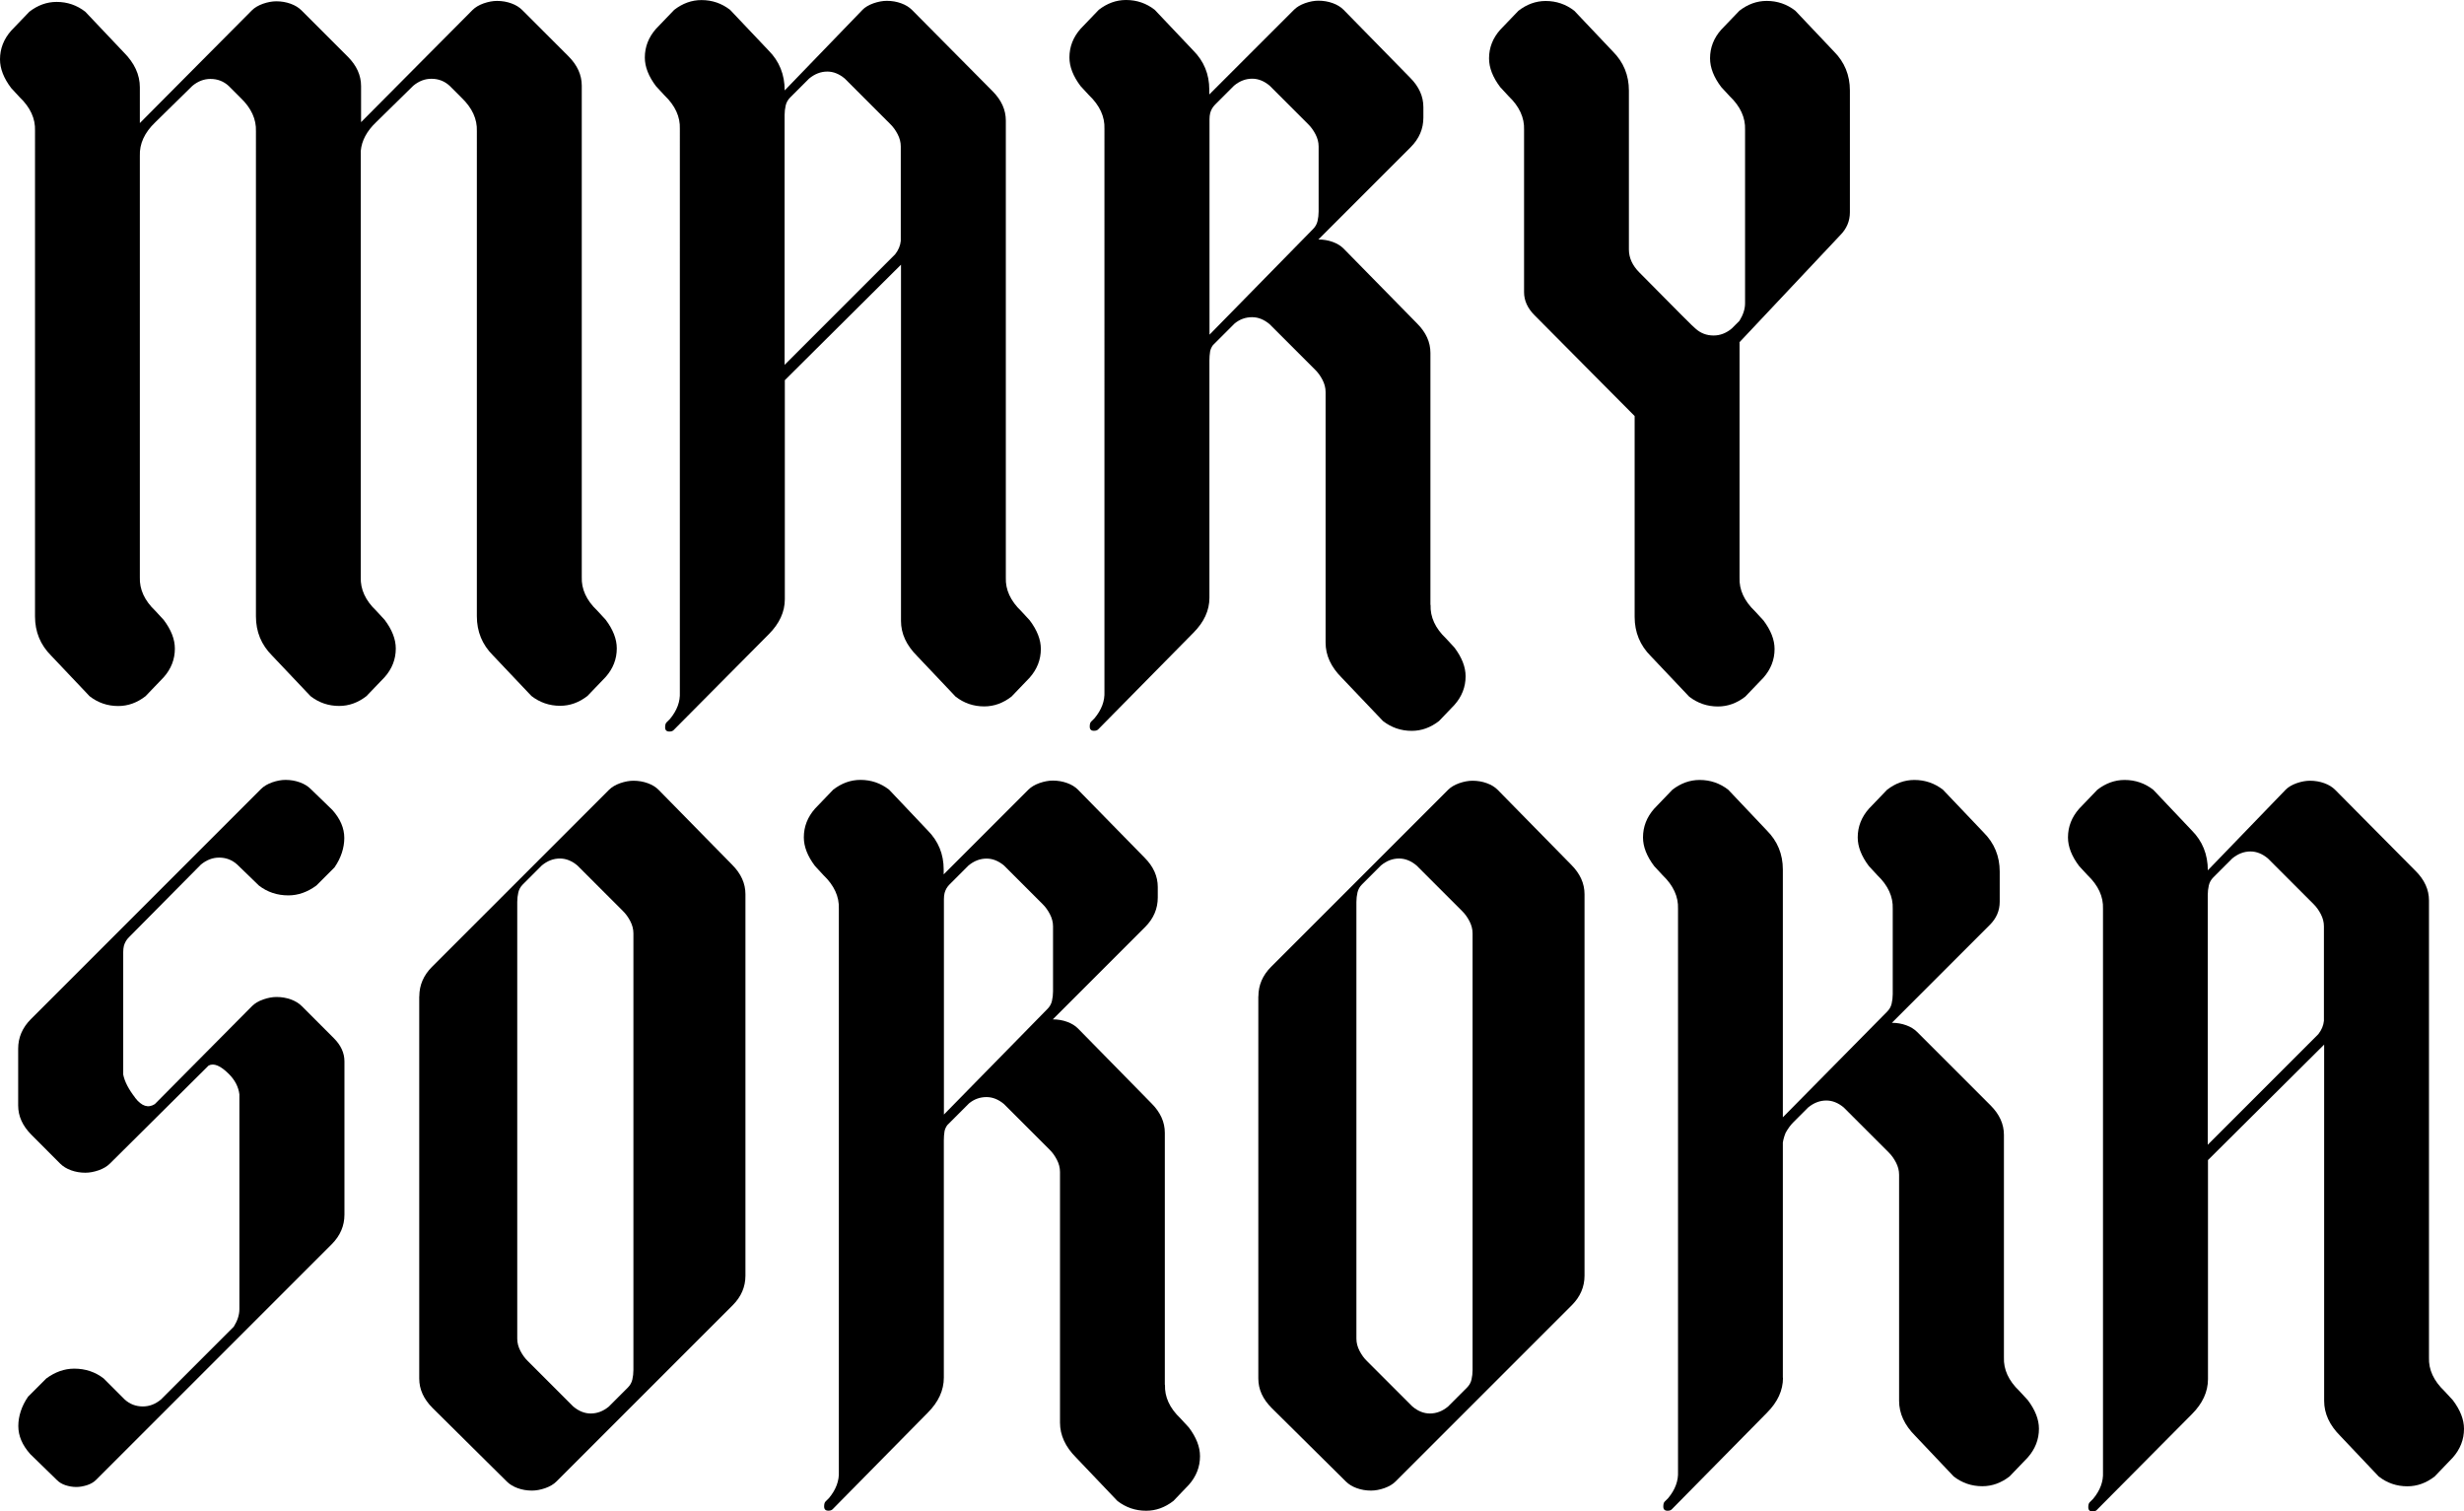
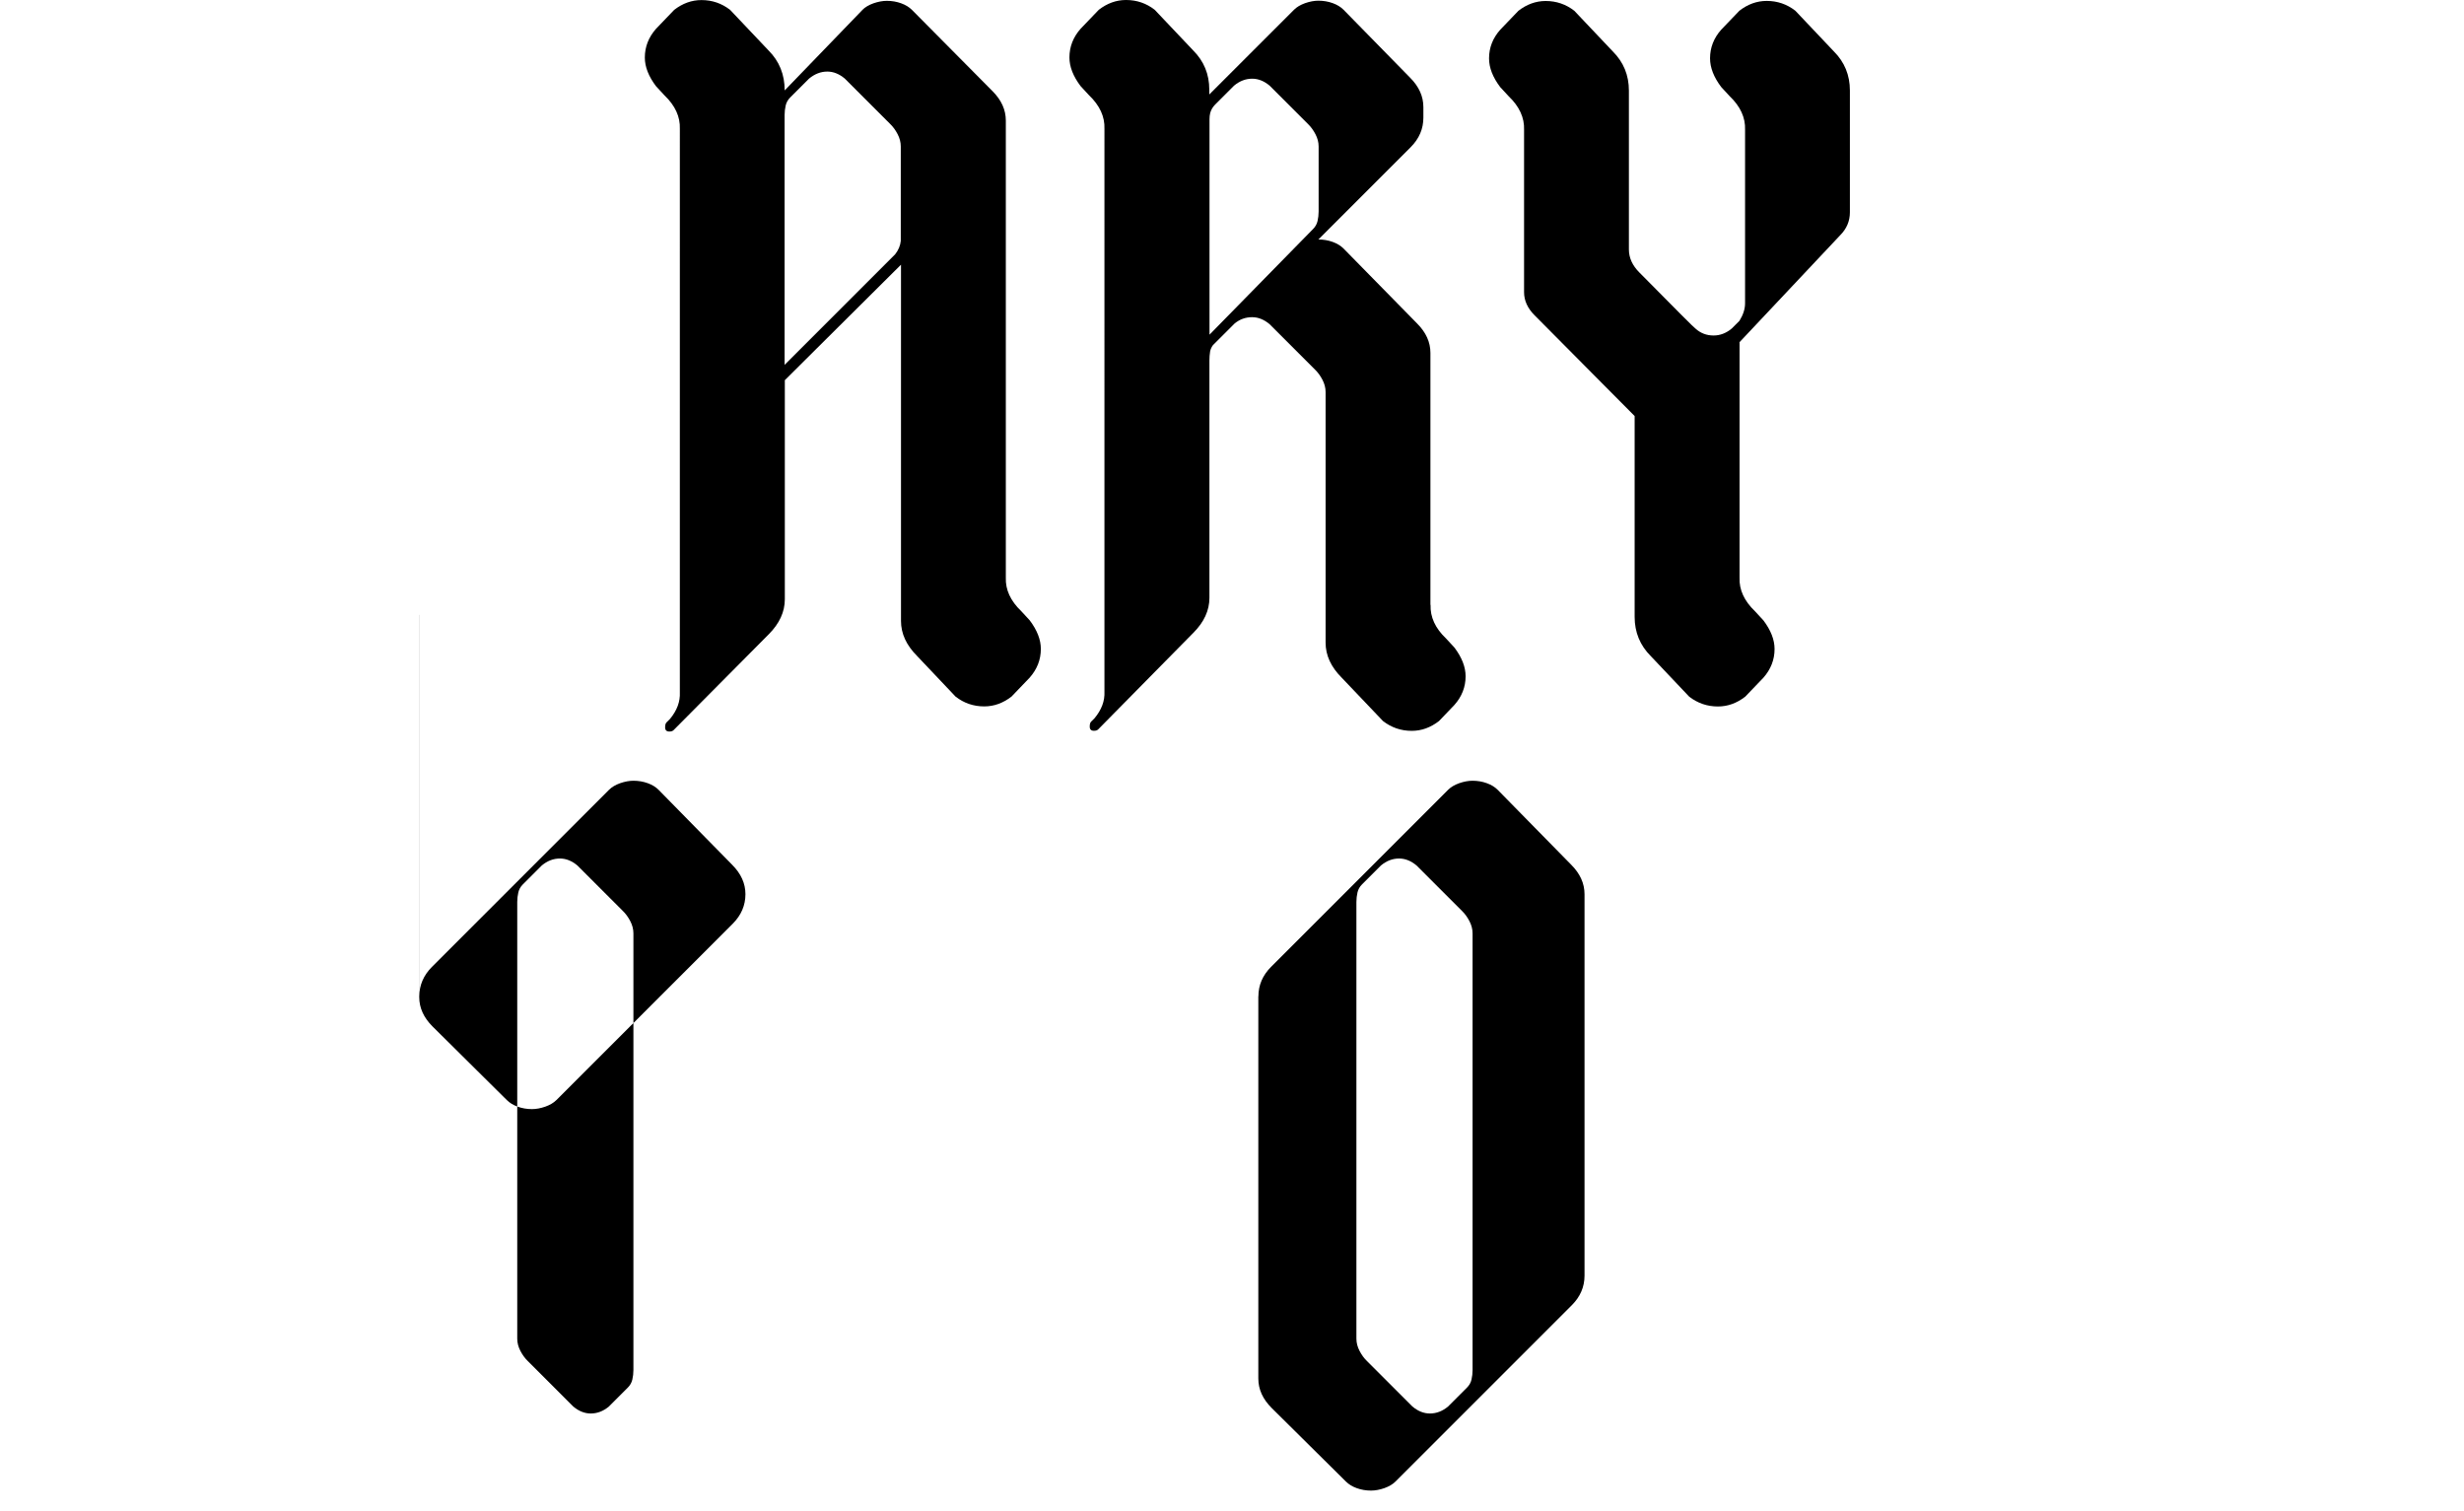
<svg xmlns="http://www.w3.org/2000/svg" id="Layer_1" version="1.1" viewBox="0 0 321.55 197.23">
-   <path d="M47.05,16.01L61.66,1.31c.37-.37.85-.65,1.46-.87.61-.21,1.19-.32,1.74-.32.67,0,1.29.11,1.87.32s1.05.5,1.42.87l6.03,6.03c1.16,1.16,1.74,2.44,1.74,3.84v64.11c-.06,1.58.61,3.05,2.01,4.38l1.1,1.19c.97,1.28,1.46,2.53,1.46,3.75,0,1.4-.49,2.65-1.46,3.74l-2.37,2.47c-1.1.85-2.28,1.28-3.56,1.28-1.4,0-2.65-.43-3.75-1.28l-5.02-5.3c-1.4-1.4-2.1-3.1-2.1-5.11V17.12c.06-1.58-.61-3.04-2.01-4.38l-1.55-1.55c-.67-.61-1.46-.91-2.37-.91-.85,0-1.64.3-2.37.91l-4.84,4.75c-1.22,1.16-1.89,2.41-2.01,3.75v55.62c-.06,1.58.61,3.05,2.01,4.38l1.1,1.19c.97,1.28,1.46,2.53,1.46,3.75,0,1.4-.49,2.65-1.46,3.74l-2.37,2.47c-1.1.85-2.28,1.28-3.56,1.28-1.4,0-2.65-.43-3.74-1.28l-5.02-5.3c-1.4-1.4-2.1-3.1-2.1-5.11V17.14c.06-1.58-.61-3.04-2.01-4.38l-1.55-1.55c-.67-.61-1.46-.91-2.37-.91-.85,0-1.64.3-2.37.91l-4.84,4.75c-1.4,1.34-2.07,2.8-2.01,4.38v54.98c-.06,1.58.61,3.05,2.01,4.38l1.1,1.19c.97,1.28,1.46,2.53,1.46,3.75,0,1.4-.49,2.65-1.46,3.74l-2.37,2.47c-1.1.85-2.28,1.28-3.56,1.28-1.4,0-2.65-.43-3.74-1.28l-5.02-5.3c-1.4-1.4-2.1-3.1-2.1-5.11V17.06c.06-1.58-.61-3.04-2.01-4.38l-1.1-1.19c-.97-1.28-1.46-2.53-1.46-3.74,0-1.4.49-2.65,1.46-3.75L3.83,1.53c1.1-.85,2.28-1.28,3.56-1.28,1.4,0,2.65.43,3.74,1.28l5.02,5.3c1.4,1.4,2.1,2.92,2.1,4.57v4.66L32.86,1.36c.37-.37.85-.65,1.46-.87.61-.21,1.19-.32,1.74-.32.67,0,1.29.11,1.87.32s1.05.5,1.42.87l6.03,6.03c1.16,1.16,1.74,2.44,1.74,3.84v4.84l-.07-.06Z" />
  <path d="M112.53,1.3c.37-.37.85-.65,1.46-.87.61-.21,1.19-.32,1.74-.32.67,0,1.29.11,1.87.32s1.05.5,1.42.87l10.5,10.59c1.16,1.16,1.74,2.44,1.74,3.84v59.64c-.06,1.58.61,3.04,2.01,4.38l1.1,1.19c.97,1.28,1.46,2.53,1.46,3.74,0,1.4-.49,2.65-1.46,3.75l-2.37,2.47c-1.1.85-2.28,1.28-3.56,1.28-1.4,0-2.65-.43-3.74-1.28l-5.02-5.3c-1.4-1.4-2.1-2.92-2.1-4.57v-46.49l-15.16,15.07v28.59c0,1.64-.7,3.17-2.1,4.57l-12.42,12.51c-.12.12-.3.18-.55.18-.37,0-.55-.18-.55-.55,0-.3.06-.52.18-.64l.46-.46c.91-1.1,1.34-2.25,1.28-3.47V16.82c.06-1.58-.61-3.04-2.01-4.38l-1.1-1.19c-.97-1.28-1.46-2.53-1.46-3.74,0-1.4.49-2.65,1.46-3.75l2.37-2.47c1.1-.85,2.28-1.28,3.56-1.28,1.4,0,2.65.43,3.74,1.28l5.02,5.3c1.4,1.4,2.1,3.14,2.1,5.21l10.14-10.5h-.01ZM102.39,47.61l14.43-14.43c.43-.55.67-1.13.73-1.74v-12.33c0-.55-.14-1.08-.41-1.6s-.59-.96-.96-1.32l-5.94-5.94c-.73-.61-1.49-.91-2.28-.91-.85,0-1.64.31-2.37.91l-2.47,2.47c-.31.31-.5.66-.59,1.05-.09.4-.14.81-.14,1.23v32.6h0Z" />
  <path d="M186.69,78.93c-.06,1.58.61,3.05,2.01,4.38l1.1,1.19c.97,1.28,1.46,2.53,1.46,3.75,0,1.4-.49,2.65-1.46,3.74l-2.01,2.1c-1.1.85-2.28,1.28-3.56,1.28-1.4,0-2.65-.43-3.75-1.28l-5.39-5.66c-1.4-1.4-2.1-2.92-2.1-4.57v-32.7c0-.55-.14-1.08-.41-1.6s-.59-.96-.96-1.32l-5.94-5.94c-.73-.61-1.49-.91-2.28-.91-.85,0-1.61.27-2.28.82l-2.83,2.83c-.18.24-.31.52-.37.82-.06.37-.09.76-.09,1.19v30.96c0,1.64-.7,3.17-2.1,4.57l-12.42,12.6c-.12.12-.3.18-.55.18-.37,0-.55-.18-.55-.55,0-.31.06-.52.18-.64l.46-.46c.91-1.1,1.34-2.25,1.28-3.47V16.81c.06-1.58-.61-3.04-2.01-4.38l-1.1-1.19c-.97-1.28-1.46-2.53-1.46-3.74,0-1.4.49-2.65,1.46-3.75l2.37-2.47c1.1-.85,2.28-1.28,3.56-1.28,1.4,0,2.65.43,3.74,1.28l5.02,5.3c1.4,1.4,2.1,3.1,2.1,5.11v.64l11.05-11.05c.37-.37.85-.65,1.46-.87.61-.21,1.19-.32,1.73-.32.67,0,1.29.11,1.87.32s1.05.5,1.42.87l8.68,8.86c1.16,1.16,1.73,2.44,1.73,3.84v1.37c0,1.46-.55,2.74-1.64,3.84l-12.06,12.06c.67,0,1.29.11,1.87.32s1.05.5,1.42.87l9.59,9.77c1.16,1.16,1.74,2.44,1.74,3.84v32.88h.02ZM157.83,43.68l13.52-13.79c.3-.3.5-.65.59-1.05s.14-.81.14-1.23v-8.49c0-.55-.14-1.08-.41-1.6s-.59-.96-.96-1.32l-5.02-5.02c-.73-.61-1.49-.91-2.28-.91-.85,0-1.64.3-2.37.91l-2.47,2.47c-.31.31-.52.67-.64,1.1-.06.24-.09.52-.09.82v28.13-.02Z" />
  <path d="M227.01,44.69v30.69c-.06,1.58.61,3.04,2.01,4.38l1.1,1.19c.97,1.28,1.46,2.53,1.46,3.74,0,1.4-.49,2.65-1.46,3.75l-2.37,2.47c-1.1.85-2.28,1.28-3.56,1.28-1.4,0-2.65-.43-3.75-1.28l-5.02-5.3c-1.4-1.4-2.1-3.11-2.1-5.11v-26.21l-13.06-13.15c-.91-.91-1.37-1.92-1.37-3.01v-21.19c.06-1.58-.61-3.04-2.01-4.38l-1.1-1.19c-.97-1.28-1.46-2.53-1.46-3.75,0-1.4.49-2.65,1.46-3.74l2.37-2.47c1.1-.85,2.28-1.28,3.56-1.28,1.4,0,2.65.43,3.74,1.28l5.02,5.3c1.4,1.4,2.1,3.1,2.1,5.11v20.73c0,1.1.46,2.1,1.37,3.01,4.81,4.87,7.24,7.31,7.31,7.31.67.61,1.46.91,2.37.91.85,0,1.64-.3,2.37-.91l1.01-1.01c.49-.79.73-1.55.73-2.28v-22.65c.06-1.58-.61-3.04-2.01-4.38l-1.1-1.19c-.97-1.28-1.46-2.53-1.46-3.75,0-1.4.49-2.65,1.46-3.74l2.37-2.47c1.1-.85,2.28-1.28,3.56-1.28,1.4,0,2.65.43,3.74,1.28l5.02,5.3c1.4,1.4,2.1,3.1,2.1,5.11v15.89c0,1.16-.43,2.16-1.28,3.01l-13.15,13.97h.03Z" />
-   <path d="M17.64,143.26c.85,1.1,1.7,1.37,2.56.82l12.69-12.79c.37-.37.85-.65,1.46-.87.61-.21,1.19-.32,1.74-.32.67,0,1.29.11,1.87.32s1.05.5,1.42.87l4.2,4.2c.91.91,1.37,1.92,1.37,3.01v20c0,1.46-.55,2.74-1.64,3.84l-30.78,30.78c-.3.3-.7.53-1.19.69-.49.15-.95.23-1.37.23-.49,0-.96-.08-1.42-.23-.46-.15-.84-.38-1.14-.69l-3.47-3.38c-1.03-1.16-1.55-2.37-1.55-3.65s.43-2.62,1.28-3.84l2.37-2.37c1.16-.85,2.37-1.28,3.65-1.28,1.46,0,2.74.43,3.84,1.28l2.74,2.74c.67.61,1.46.91,2.37.91.85,0,1.64-.3,2.37-.91l9.5-9.5c.49-.79.73-1.55.73-2.28v-28.04c-.12-.97-.58-1.86-1.37-2.65-1.1-1.1-1.98-1.46-2.65-1.1l-12.88,12.79c-.37.37-.85.65-1.46.87-.61.21-1.19.32-1.74.32-.67,0-1.29-.11-1.87-.32s-1.05-.5-1.42-.87l-3.74-3.75c-1.16-1.16-1.74-2.43-1.74-3.84v-7.4c0-1.46.55-2.74,1.64-3.84l30.05-30.05c.37-.37.85-.65,1.46-.87.61-.21,1.19-.32,1.74-.32.67,0,1.29.11,1.87.32s1.05.5,1.42.87l2.83,2.74c1.03,1.16,1.55,2.37,1.55,3.65s-.43,2.62-1.28,3.84l-2.37,2.37c-1.16.85-2.37,1.28-3.65,1.28-1.46,0-2.74-.43-3.84-1.28l-2.83-2.74c-.67-.61-1.46-.91-2.37-.91-.85,0-1.64.31-2.37.91l-9.41,9.5c-.3.3-.52.67-.64,1.1-.06.24-.09.52-.09.82v15.98c.18.91.7,1.92,1.55,3.01v.03Z" />
-   <path d="M54.72,130.02c0-1.46.55-2.74,1.64-3.84l23.11-23.11c.37-.37.85-.65,1.46-.87.61-.21,1.19-.32,1.73-.32.67,0,1.29.11,1.87.32s1.05.5,1.42.87l9.59,9.77c1.16,1.16,1.74,2.44,1.74,3.84v49.78c0,1.46-.55,2.74-1.64,3.84l-23.02,23.02c-.37.37-.85.65-1.46.87-.61.21-1.19.32-1.74.32-.67,0-1.29-.11-1.87-.32-.58-.21-1.05-.5-1.42-.87l-9.68-9.59c-1.16-1.16-1.74-2.43-1.74-3.84v-49.87h.01ZM67.5,117.69v56.99c0,.55.14,1.08.41,1.6.27.52.59.96.96,1.32l5.94,5.94c.73.61,1.49.91,2.28.91.85,0,1.64-.3,2.37-.91l2.47-2.47c.3-.3.5-.65.59-1.05.09-.39.14-.81.14-1.23v-56.99c0-.55-.14-1.08-.41-1.6s-.59-.96-.96-1.32l-5.94-5.94c-.73-.61-1.49-.91-2.28-.91-.85,0-1.64.3-2.37.91l-2.47,2.47c-.31.31-.5.66-.59,1.05-.09.4-.14.81-.14,1.23h0Z" />
-   <path d="M152.03,180.7c-.06,1.58.61,3.05,2.01,4.38l1.1,1.19c.97,1.28,1.46,2.53,1.46,3.75,0,1.4-.49,2.65-1.46,3.74l-2.01,2.1c-1.1.85-2.28,1.28-3.56,1.28-1.4,0-2.65-.43-3.75-1.28l-5.39-5.66c-1.4-1.4-2.1-2.92-2.1-4.57v-32.7c0-.55-.14-1.08-.41-1.6s-.59-.96-.96-1.32l-5.94-5.94c-.73-.61-1.49-.91-2.28-.91-.85,0-1.61.27-2.28.82l-2.83,2.83c-.18.24-.31.52-.37.82-.06.37-.09.76-.09,1.19v30.96c0,1.64-.7,3.17-2.1,4.57l-12.42,12.6c-.12.12-.3.18-.55.18-.37,0-.55-.18-.55-.55,0-.31.06-.52.18-.64l.46-.46c.91-1.1,1.34-2.25,1.28-3.47v-73.43c.06-1.58-.61-3.04-2.01-4.38l-1.1-1.19c-.97-1.28-1.46-2.53-1.46-3.74,0-1.4.49-2.65,1.46-3.75l2.37-2.47c1.1-.85,2.28-1.28,3.56-1.28,1.4,0,2.65.43,3.74,1.28l5.02,5.3c1.4,1.4,2.1,3.1,2.1,5.11v.64l11.05-11.05c.37-.37.85-.65,1.46-.87.61-.21,1.19-.32,1.73-.32.67,0,1.29.11,1.87.32s1.05.5,1.42.87l8.68,8.86c1.16,1.16,1.73,2.44,1.73,3.84v1.37c0,1.46-.55,2.74-1.64,3.84l-12.06,12.06c.67,0,1.29.11,1.87.32s1.05.5,1.42.87l9.59,9.77c1.16,1.16,1.74,2.44,1.74,3.84v32.88h.02ZM123.17,145.45l13.52-13.79c.3-.3.5-.65.59-1.05.09-.4.14-.81.14-1.23v-8.49c0-.55-.14-1.08-.41-1.6s-.59-.96-.96-1.32l-5.02-5.02c-.73-.61-1.49-.91-2.28-.91-.85,0-1.64.3-2.37.91l-2.47,2.47c-.31.31-.52.67-.64,1.1-.06.24-.09.52-.09.82v28.13-.02Z" />
+   <path d="M54.72,130.02c0-1.46.55-2.74,1.64-3.84l23.11-23.11c.37-.37.85-.65,1.46-.87.61-.21,1.19-.32,1.73-.32.67,0,1.29.11,1.87.32s1.05.5,1.42.87l9.59,9.77c1.16,1.16,1.74,2.44,1.74,3.84c0,1.46-.55,2.74-1.64,3.84l-23.02,23.02c-.37.37-.85.65-1.46.87-.61.21-1.19.32-1.74.32-.67,0-1.29-.11-1.87-.32-.58-.21-1.05-.5-1.42-.87l-9.68-9.59c-1.16-1.16-1.74-2.43-1.74-3.84v-49.87h.01ZM67.5,117.69v56.99c0,.55.14,1.08.41,1.6.27.52.59.96.96,1.32l5.94,5.94c.73.61,1.49.91,2.28.91.85,0,1.64-.3,2.37-.91l2.47-2.47c.3-.3.5-.65.59-1.05.09-.39.14-.81.14-1.23v-56.99c0-.55-.14-1.08-.41-1.6s-.59-.96-.96-1.32l-5.94-5.94c-.73-.61-1.49-.91-2.28-.91-.85,0-1.64.3-2.37.91l-2.47,2.47c-.31.31-.5.66-.59,1.05-.09.4-.14.81-.14,1.23h0Z" />
  <path d="M164.22,130.02c0-1.46.55-2.74,1.64-3.84l23.11-23.11c.37-.37.85-.65,1.46-.87.61-.21,1.19-.32,1.73-.32.67,0,1.29.11,1.87.32s1.05.5,1.42.87l9.59,9.77c1.16,1.16,1.74,2.44,1.74,3.84v49.78c0,1.46-.55,2.74-1.64,3.84l-23.02,23.02c-.37.37-.85.65-1.46.87-.61.21-1.19.32-1.74.32-.67,0-1.29-.11-1.87-.32-.58-.21-1.05-.5-1.42-.87l-9.68-9.59c-1.16-1.16-1.74-2.43-1.74-3.84v-49.87h0ZM177.01,117.69v56.99c0,.55.14,1.08.41,1.6.27.52.59.96.96,1.32l5.94,5.94c.73.61,1.49.91,2.28.91.85,0,1.64-.3,2.37-.91l2.47-2.47c.3-.3.5-.65.59-1.05.09-.39.14-.81.14-1.23v-56.99c0-.55-.14-1.08-.41-1.6s-.59-.96-.96-1.32l-5.94-5.94c-.73-.61-1.49-.91-2.28-.91-.85,0-1.64.3-2.37.91l-2.47,2.47c-.31.31-.5.66-.59,1.05-.09.4-.14.81-.14,1.23h0Z" />
-   <path d="M232.68,179.79c0,1.64-.7,3.17-2.1,4.57l-12.42,12.6c-.12.12-.3.18-.55.18-.37,0-.55-.18-.55-.55,0-.31.06-.52.18-.64l.46-.46c.91-1.1,1.34-2.25,1.28-3.47v-73.43c.06-1.58-.61-3.04-2.01-4.38l-1.1-1.19c-.97-1.28-1.46-2.53-1.46-3.74,0-1.4.49-2.65,1.46-3.75l2.37-2.47c1.1-.85,2.28-1.28,3.56-1.28,1.4,0,2.65.43,3.74,1.28l5.02,5.3c1.4,1.4,2.1,3.1,2.1,5.11v32.33l13.61-13.79c.3-.3.5-.65.59-1.05.09-.39.14-.81.14-1.23v-11.14c.06-1.58-.61-3.04-2.01-4.38l-1.1-1.19c-.97-1.28-1.46-2.53-1.46-3.74,0-1.4.49-2.65,1.46-3.75l2.37-2.47c1.1-.85,2.28-1.28,3.56-1.28,1.4,0,2.65.43,3.74,1.28l5.3,5.57c1.4,1.4,2.1,3.1,2.1,5.11v3.93c0,1.16-.43,2.16-1.28,3.01l-12.79,12.79c.67,0,1.29.11,1.87.32s1.05.5,1.42.87l9.59,9.59c1.16,1.16,1.74,2.44,1.74,3.84v29.04c-.06,1.58.61,3.04,2.01,4.38l1.1,1.19c.97,1.28,1.46,2.53,1.46,3.74,0,1.4-.49,2.65-1.46,3.75l-2.37,2.47c-1.1.85-2.28,1.28-3.56,1.28-1.4,0-2.65-.43-3.74-1.28l-5.02-5.3c-1.4-1.4-2.1-2.92-2.1-4.57v-29.5c0-.55-.14-1.08-.41-1.6s-.59-.96-.96-1.32l-5.85-5.85c-.73-.61-1.49-.91-2.28-.91-.85,0-1.64.31-2.37.91l-1.92,1.92c-.37.37-.7.82-1.01,1.37-.18.43-.3.85-.37,1.28v30.69h.02Z" />
-   <path d="M298.25,103.07c.37-.37.85-.65,1.46-.87.61-.21,1.19-.32,1.74-.32.67,0,1.29.11,1.87.32s1.05.5,1.42.87l10.5,10.59c1.16,1.16,1.74,2.44,1.74,3.84v59.64c-.06,1.58.61,3.04,2.01,4.38l1.1,1.19c.97,1.28,1.46,2.53,1.46,3.74,0,1.4-.49,2.65-1.46,3.75l-2.37,2.47c-1.1.85-2.28,1.28-3.56,1.28-1.4,0-2.65-.43-3.74-1.28l-5.02-5.3c-1.4-1.4-2.1-2.92-2.1-4.57v-46.49l-15.16,15.07v28.59c0,1.64-.7,3.17-2.1,4.57l-12.42,12.51c-.12.12-.3.18-.55.18-.37,0-.55-.18-.55-.55,0-.3.06-.52.18-.64l.46-.46c.91-1.1,1.34-2.25,1.28-3.47v-73.52c.06-1.58-.61-3.04-2.01-4.38l-1.1-1.19c-.97-1.28-1.46-2.53-1.46-3.74,0-1.4.49-2.65,1.46-3.75l2.37-2.47c1.1-.85,2.28-1.28,3.56-1.28,1.4,0,2.65.43,3.74,1.28l5.02,5.3c1.4,1.4,2.1,3.14,2.1,5.21l10.14-10.5h0ZM288.11,149.38l14.43-14.43c.43-.55.67-1.13.73-1.74v-12.33c0-.55-.14-1.08-.41-1.6s-.59-.96-.96-1.32l-5.94-5.94c-.73-.61-1.49-.91-2.28-.91-.85,0-1.64.31-2.37.91l-2.47,2.47c-.31.31-.5.66-.59,1.05-.09.4-.14.81-.14,1.23v32.6h0Z" />
</svg>